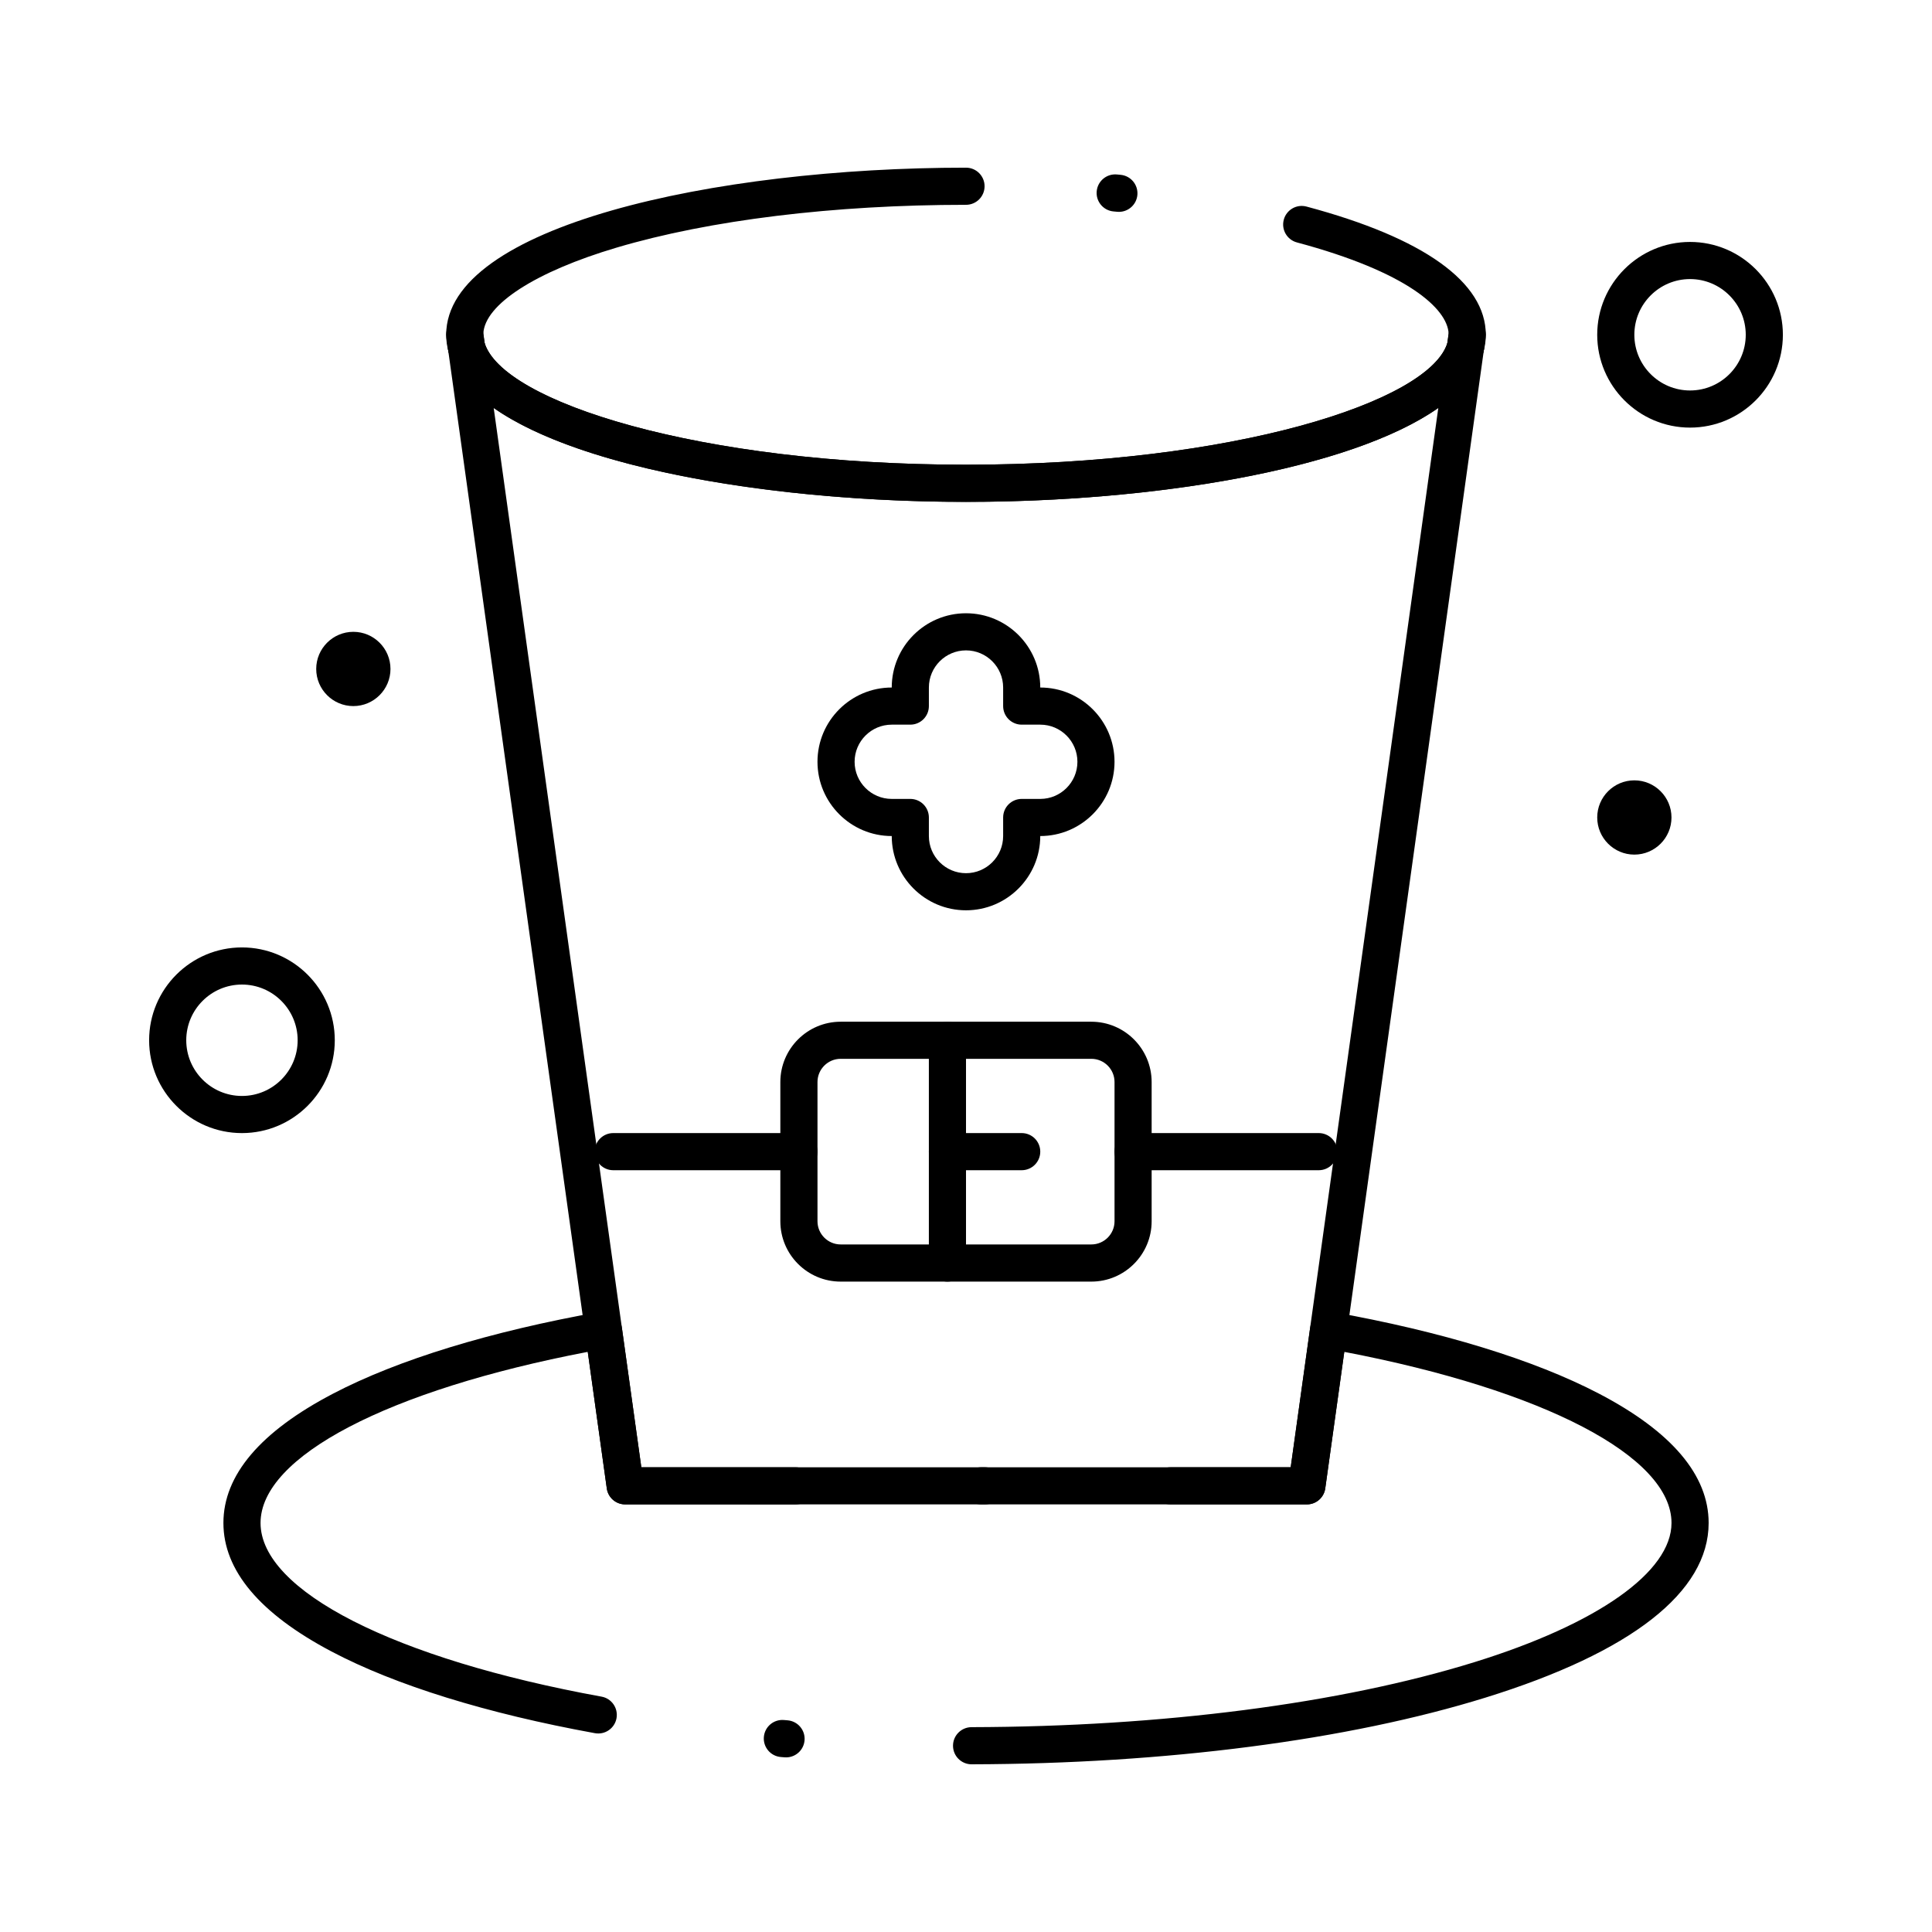
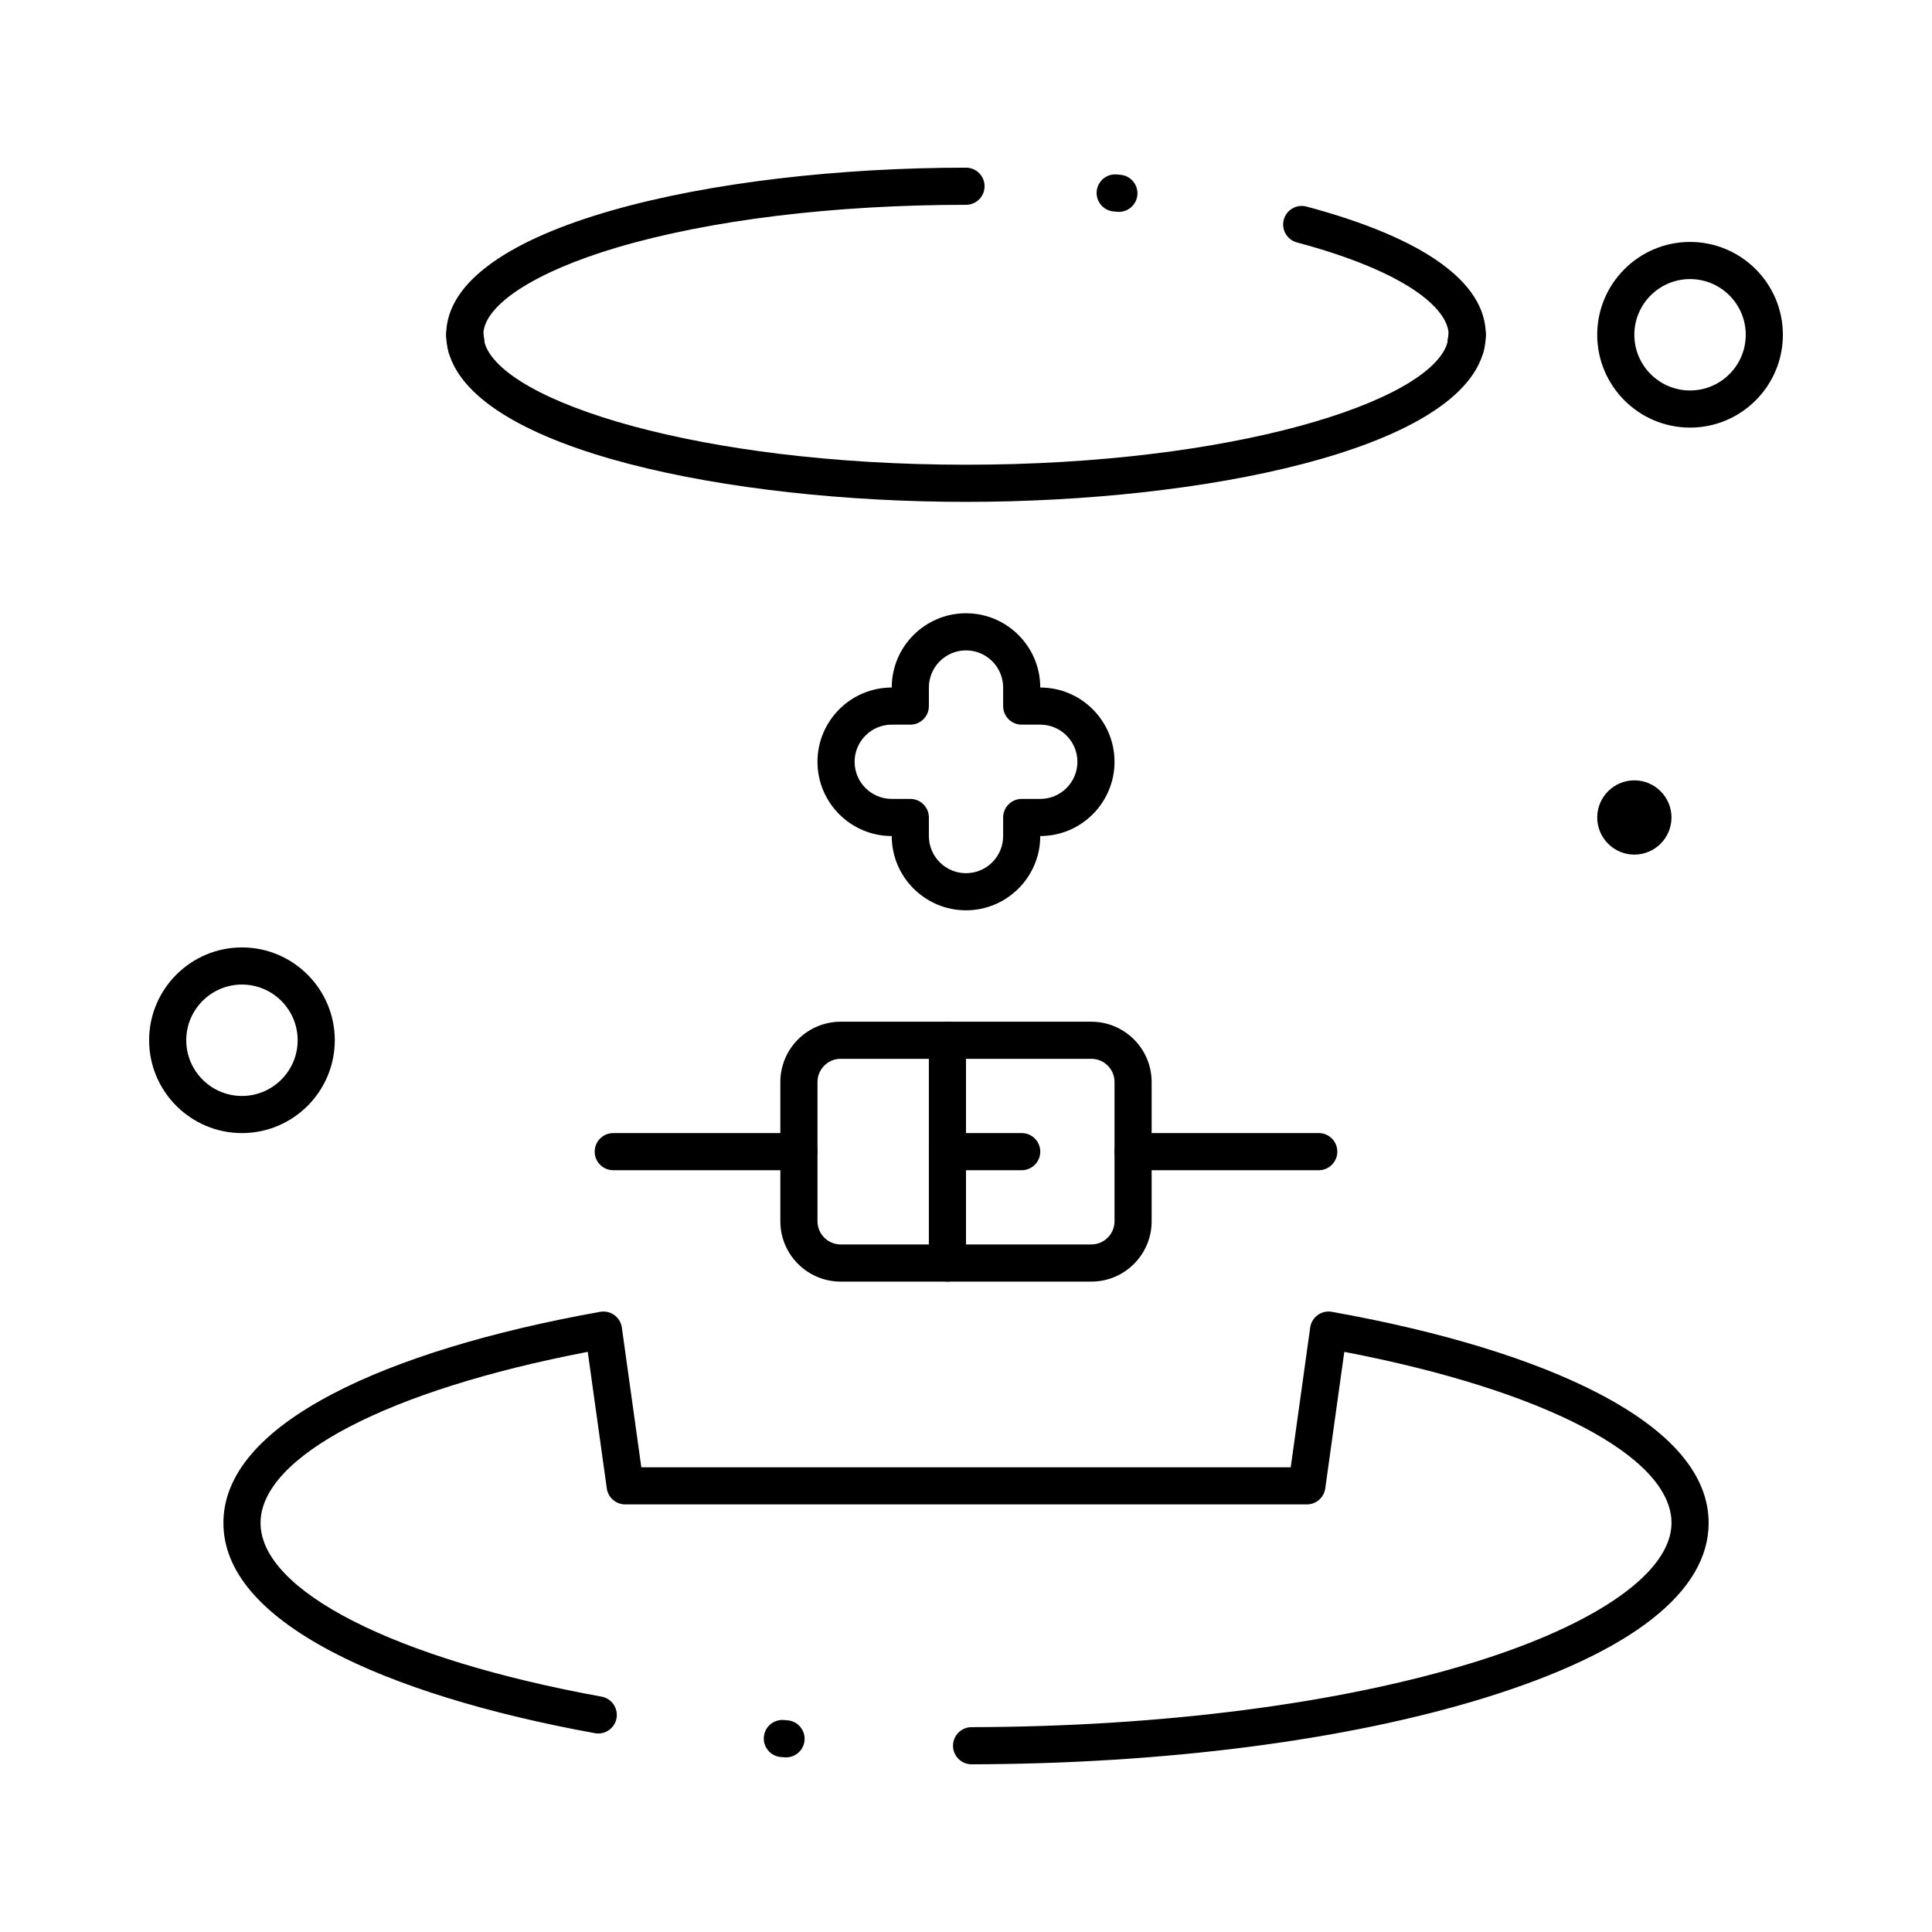
<svg xmlns="http://www.w3.org/2000/svg" fill="#000000" width="800px" height="800px" version="1.1" viewBox="144 144 512 512">
  <g>
    <path d="m400 385.24c-10.852 0-19.68-8.828-19.68-19.68-10.852 0-19.68-8.828-19.68-19.68 0-10.852 8.828-19.68 19.68-19.68 0-10.852 8.828-19.68 19.68-19.68s19.68 8.828 19.68 19.68c10.852 0 19.68 8.828 19.68 19.68 0 10.852-8.828 19.68-19.68 19.68 0 10.852-8.828 19.68-19.68 19.68zm-19.68-49.199c-5.426 0-9.84 4.414-9.84 9.84 0 5.426 4.414 9.84 9.84 9.84h4.922c2.719 0 4.922 2.203 4.922 4.922v4.922c0 5.426 4.414 9.84 9.84 9.84 5.426 0 9.84-4.414 9.84-9.84v-4.922c0-2.719 2.203-4.922 4.922-4.922h4.922c5.426 0 9.84-4.414 9.84-9.84 0-5.426-4.414-9.84-9.84-9.84h-4.922c-2.719 0-4.922-2.203-4.922-4.922v-4.922c0-5.426-4.414-9.84-9.84-9.84-5.426 0-9.84 4.414-9.84 9.84v4.922c0 2.719-2.203 4.922-4.922 4.922z" />
    <path d="m208.12 444.28c-13.566 0-24.602-11.035-24.602-24.602 0-13.566 11.035-24.602 24.602-24.602 13.566 0 24.602 11.035 24.602 24.602 0 13.562-11.035 24.602-24.602 24.602zm0-39.363c-8.141 0-14.762 6.621-14.762 14.762 0 8.141 6.621 14.762 14.762 14.762 8.141 0 14.762-6.621 14.762-14.762 0-8.141-6.621-14.762-14.762-14.762z" />
    <path d="m591.88 257.32c-13.566 0-24.602-11.035-24.602-24.602s11.035-24.602 24.602-24.602 24.602 11.035 24.602 24.602-11.035 24.602-24.602 24.602zm0-39.363c-8.141 0-14.762 6.621-14.762 14.762s6.621 14.762 14.762 14.762 14.762-6.621 14.762-14.762c0-8.137-6.621-14.762-14.762-14.762z" />
    <path d="m577.12 370.48c-5.426 0-9.84-4.414-9.84-9.84s4.414-9.84 9.84-9.84c5.426 0 9.84 4.414 9.84 9.84 0.004 5.426-4.414 9.84-9.84 9.84z" />
-     <path d="m237.64 331.12c-5.426 0-9.84-4.414-9.84-9.84s4.414-9.84 9.84-9.84 9.84 4.414 9.84 9.84c0 5.422-4.414 9.84-9.84 9.84z" />
    <path d="m532.39 240.88c-0.328 0-0.664-0.035-1-0.102-2.539-0.523-4.234-2.93-3.879-5.496l0.453-3.246c0.355-2.559 2.625-4.402 5.215-4.227 2.578 0.18 4.578 2.324 4.578 4.91 0 1.504-0.211 3.035-0.629 4.551-0.598 2.168-2.566 3.609-4.738 3.609z" />
    <path d="m267.61 240.88c-2.172 0-4.141-1.445-4.738-3.613-0.418-1.516-0.629-3.047-0.629-4.551 0-2.586 2-4.731 4.578-4.91 2.574-0.184 4.856 1.668 5.215 4.231l0.453 3.246c0.359 2.566-1.34 4.973-3.879 5.496-0.336 0.07-0.668 0.102-1 0.102z" />
    <path d="m401.48 611.56c-2.711 0-4.914-2.195-4.922-4.91-0.008-2.719 2.191-4.926 4.91-4.934 50.465-0.117 97.785-6.234 133.24-17.219 32.723-10.137 52.258-23.93 52.258-36.895 0-17.617-33.855-35.227-86.715-45.34l-5.043 36.18c-0.34 2.43-2.418 4.242-4.871 4.242l-180.66-0.004c-2.457 0-4.535-1.809-4.871-4.242l-5.043-36.18c-52.863 10.117-86.715 27.727-86.715 45.344 0 17.98 35.473 36.047 90.375 46.027 2.672 0.484 4.445 3.047 3.961 5.723-0.484 2.672-3.047 4.449-5.723 3.961-28.715-5.223-52.855-12.707-69.812-21.652-19.008-10.031-28.641-21.488-28.641-34.059 0-12.668 9.777-24.199 29.062-34.273 17.219-8.996 41.695-16.492 70.789-21.68 1.316-0.234 2.672 0.078 3.754 0.859 1.082 0.785 1.797 1.98 1.984 3.305l5.16 37.031h172.1l5.16-37.031c0.184-1.324 0.898-2.519 1.984-3.305 1.082-0.785 2.434-1.098 3.754-0.859 29.094 5.188 53.57 12.688 70.789 21.68 19.285 10.07 29.066 21.605 29.066 34.273 0 18.289-20.465 34.301-59.18 46.297-36.367 11.27-84.711 17.539-136.13 17.66h-0.016zm-49.16-1.836c-0.129 0-0.258-0.004-0.387-0.016l-0.996-0.078c-2.707-0.219-4.727-2.594-4.508-5.301s2.578-4.723 5.301-4.508l0.965 0.078c2.707 0.211 4.734 2.578 4.523 5.285-0.199 2.582-2.356 4.539-4.898 4.539z" />
-     <path d="m490.33 542.68h-36.133c-2.719 0-4.922-2.203-4.922-4.922s2.203-4.922 4.922-4.922h31.848l39.121-280.73c-23.391 16.402-75.688 24.898-125.16 24.898s-101.78-8.496-125.17-24.891l39.121 280.73h40.863c2.719 0 4.922 2.203 4.922 4.922s-2.203 4.922-4.922 4.922l-45.145-0.008c-2.457 0-4.535-1.809-4.871-4.242l-42.059-301.8c-0.359-2.566 1.34-4.973 3.879-5.496 2.543-0.523 5.051 1.012 5.738 3.512 4.324 15.695 56.645 32.5 127.64 32.5s123.32-16.805 127.64-32.5c0.688-2.5 3.203-4.035 5.738-3.512 2.539 0.523 4.234 2.93 3.879 5.496l-42.055 301.8c-0.344 2.434-2.422 4.242-4.879 4.242zm-85.328 0h-0.984c-2.719 0-4.922-2.203-4.922-4.922s2.203-4.922 4.922-4.922h0.984c2.719 0 4.922 2.203 4.922 4.922-0.004 2.719-2.207 4.922-4.922 4.922z" />
    <path d="m400 277c-62.707 0-129.95-13.648-137.13-39.73-0.059-0.207-0.102-0.414-0.129-0.629l-0.453-3.246c-0.031-0.227-0.047-0.453-0.047-0.68 0-28.762 70.977-44.281 137.76-44.281 2.719 0 4.922 2.203 4.922 4.922s-2.203 4.922-4.922 4.922c-35.023 0-67.887 4.023-92.535 11.324-21.551 6.387-35.043 15.102-35.379 22.82l0.348 2.508c4.852 15.617 56.977 32.227 127.56 32.227 70.586 0 122.71-16.609 127.56-32.227l0.348-2.504c-0.305-6.629-10.988-16.367-40.207-24.18-2.625-0.703-4.184-3.398-3.481-6.023s3.398-4.184 6.023-3.481c31.09 8.309 47.516 20.059 47.516 33.977 0 0.227-0.016 0.453-0.047 0.68l-0.453 3.246c-0.031 0.211-0.074 0.422-0.129 0.625-7.184 26.082-74.422 39.73-137.13 39.73zm40.52-76.855c-0.156 0-0.309-0.008-0.469-0.023l-0.969-0.09c-2.707-0.25-4.695-2.644-4.445-5.352 0.25-2.707 2.652-4.691 5.352-4.445l0.988 0.094c2.703 0.254 4.691 2.656 4.438 5.359-0.242 2.547-2.387 4.457-4.894 4.457z" />
    <path d="m433.21 483.64h-66.422c-8.816 0-15.988-7.172-15.988-15.988v-36.898c0-8.816 7.172-15.988 15.988-15.988h66.422c8.816 0 15.988 7.172 15.988 15.988v36.898c0.004 8.812-7.172 15.988-15.988 15.988zm-66.418-59.043c-3.391 0-6.148 2.758-6.148 6.148v36.898c0 3.391 2.758 6.148 6.148 6.148h66.422c3.391 0 6.148-2.758 6.148-6.148v-36.898c0-3.391-2.758-6.148-6.148-6.148z" />
    <path d="m493.48 454.12h-49.199c-2.719 0-4.922-2.203-4.922-4.922s2.203-4.922 4.922-4.922h49.199c2.719 0 4.922 2.203 4.922 4.922-0.004 2.719-2.207 4.922-4.922 4.922z" />
    <path d="m355.72 454.12h-49.199c-2.719 0-4.922-2.203-4.922-4.922s2.203-4.922 4.922-4.922h49.199c2.719 0 4.922 2.203 4.922 4.922-0.004 2.719-2.207 4.922-4.922 4.922z" />
    <path d="m414.76 454.12h-19.68c-2.719 0-4.922-2.203-4.922-4.922s2.203-4.922 4.922-4.922h19.68c2.719 0 4.922 2.203 4.922 4.922s-2.203 4.922-4.922 4.922z" />
    <path d="m395.08 483.64c-2.719 0-4.922-2.203-4.922-4.922v-59.039c0-2.719 2.203-4.922 4.922-4.922s4.922 2.203 4.922 4.922v59.039c0 2.719-2.203 4.922-4.922 4.922z" />
  </g>
</svg>